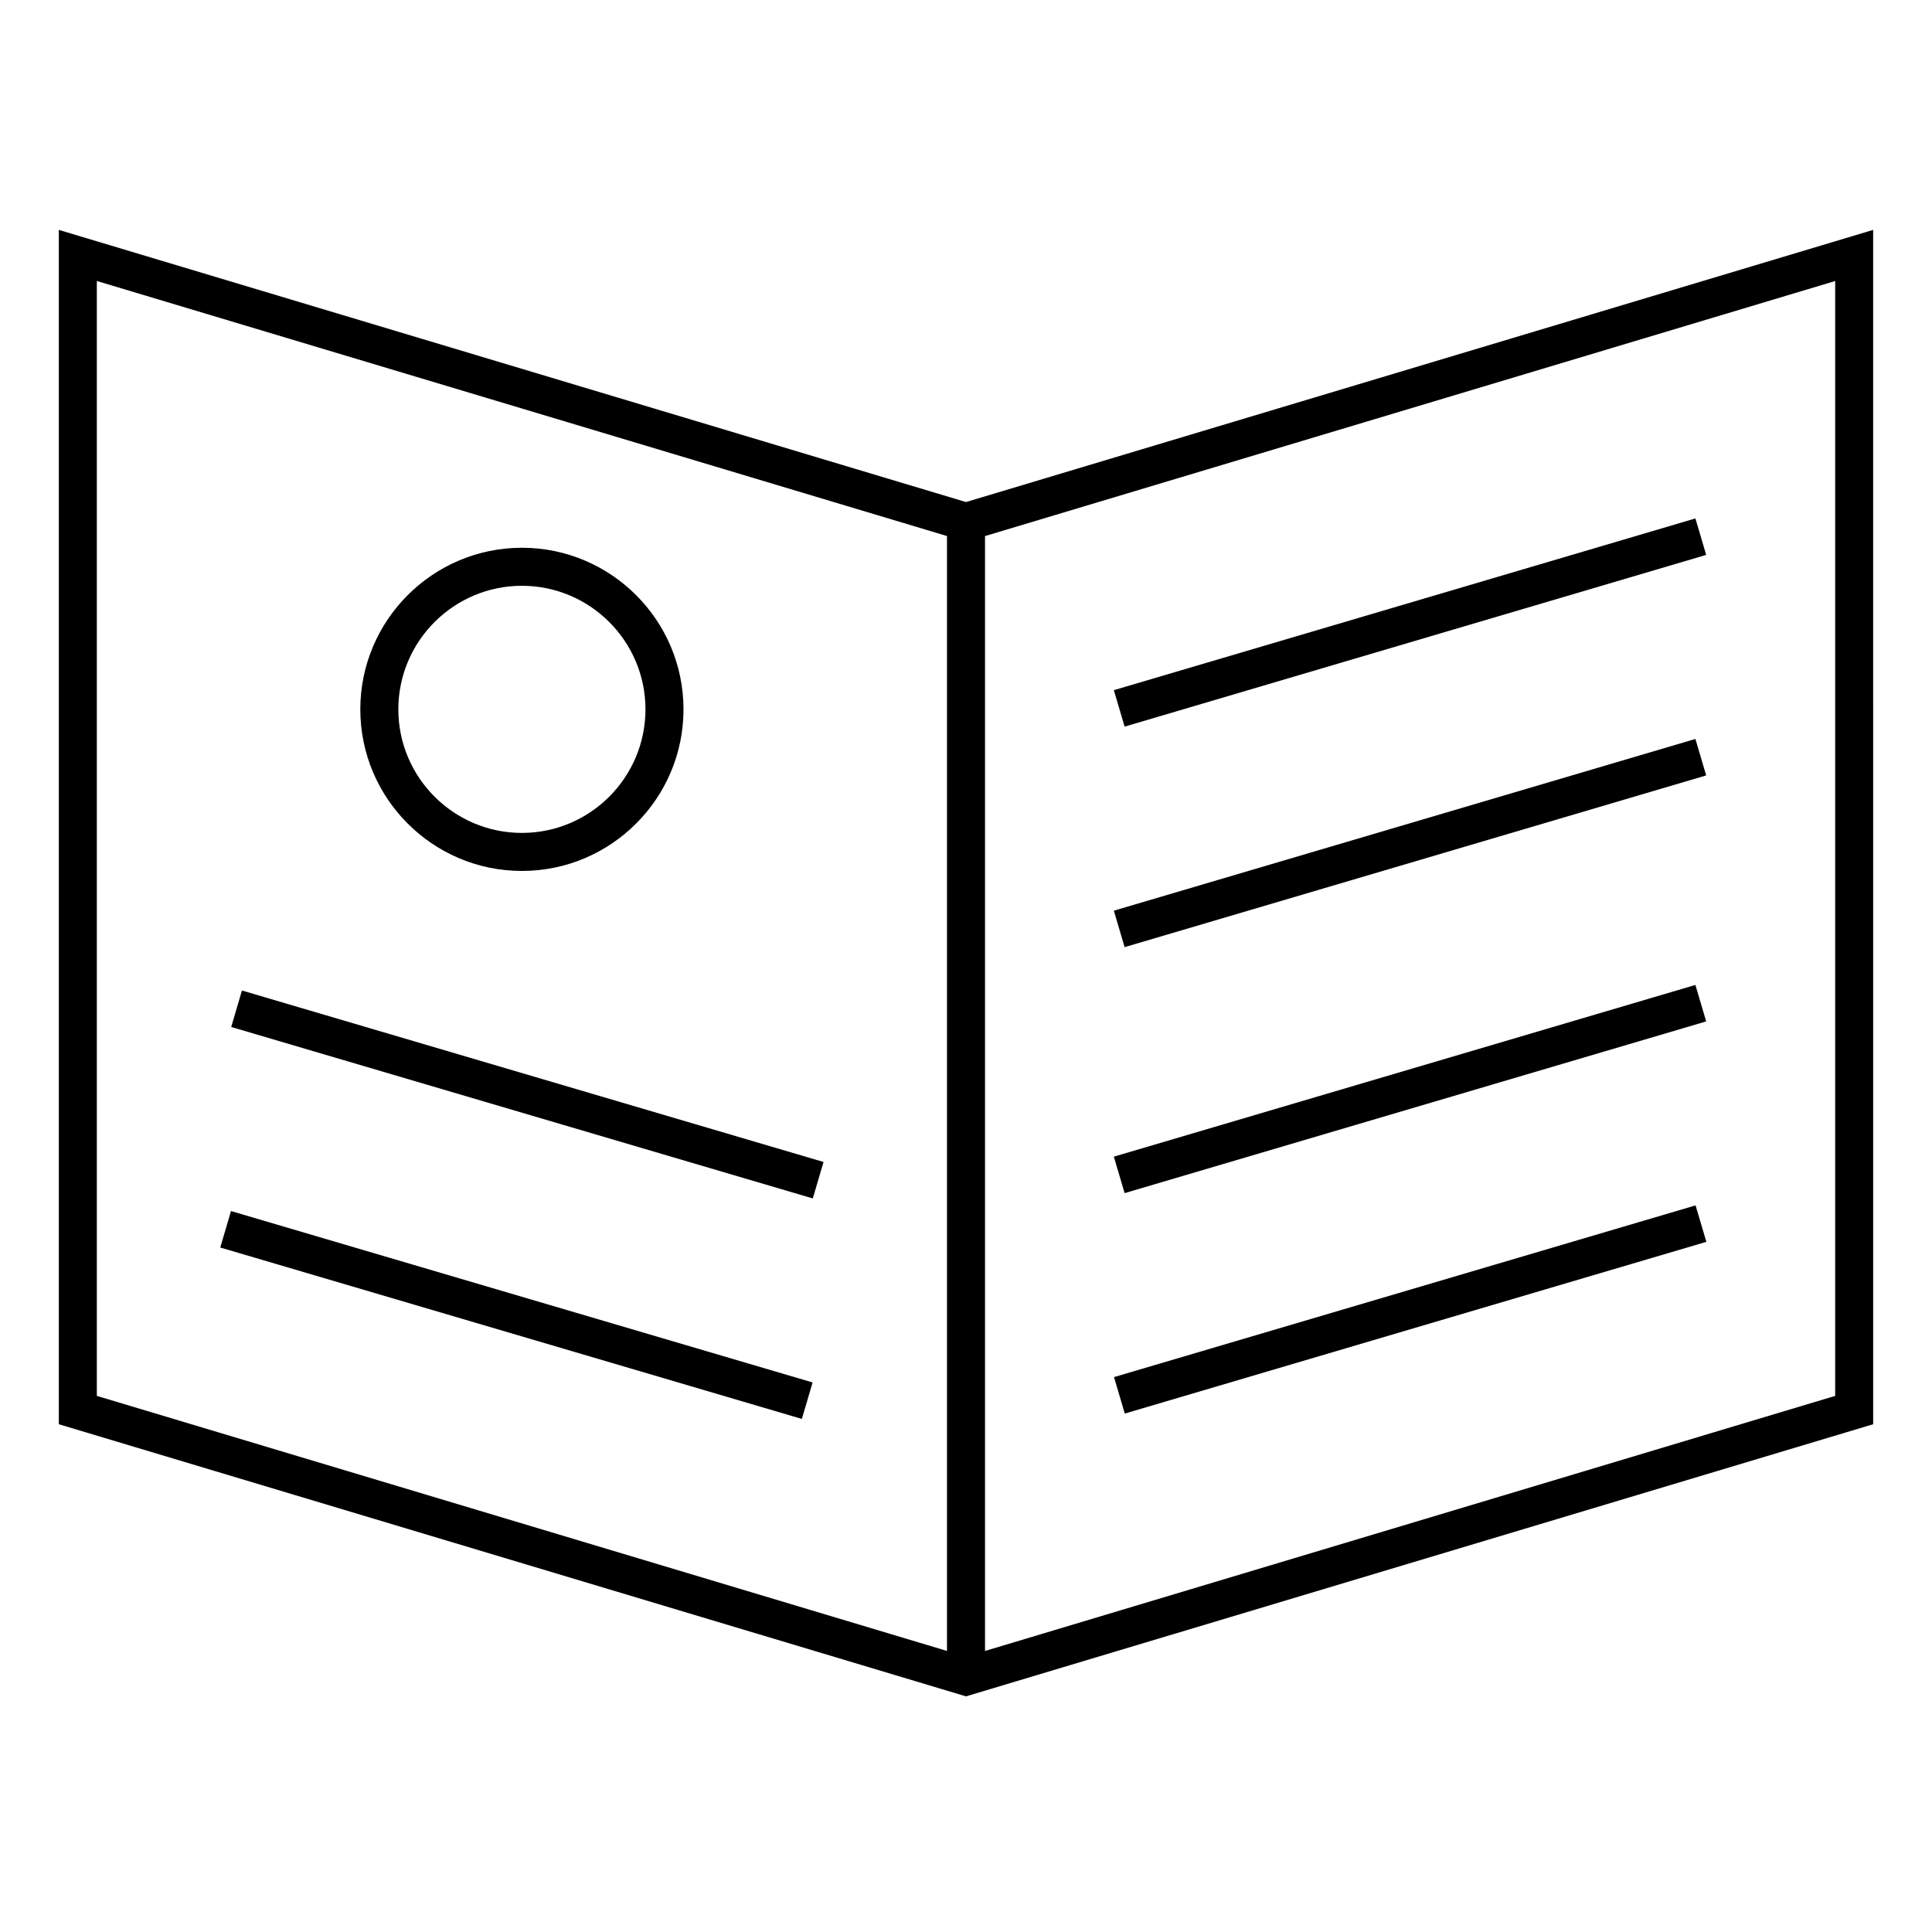
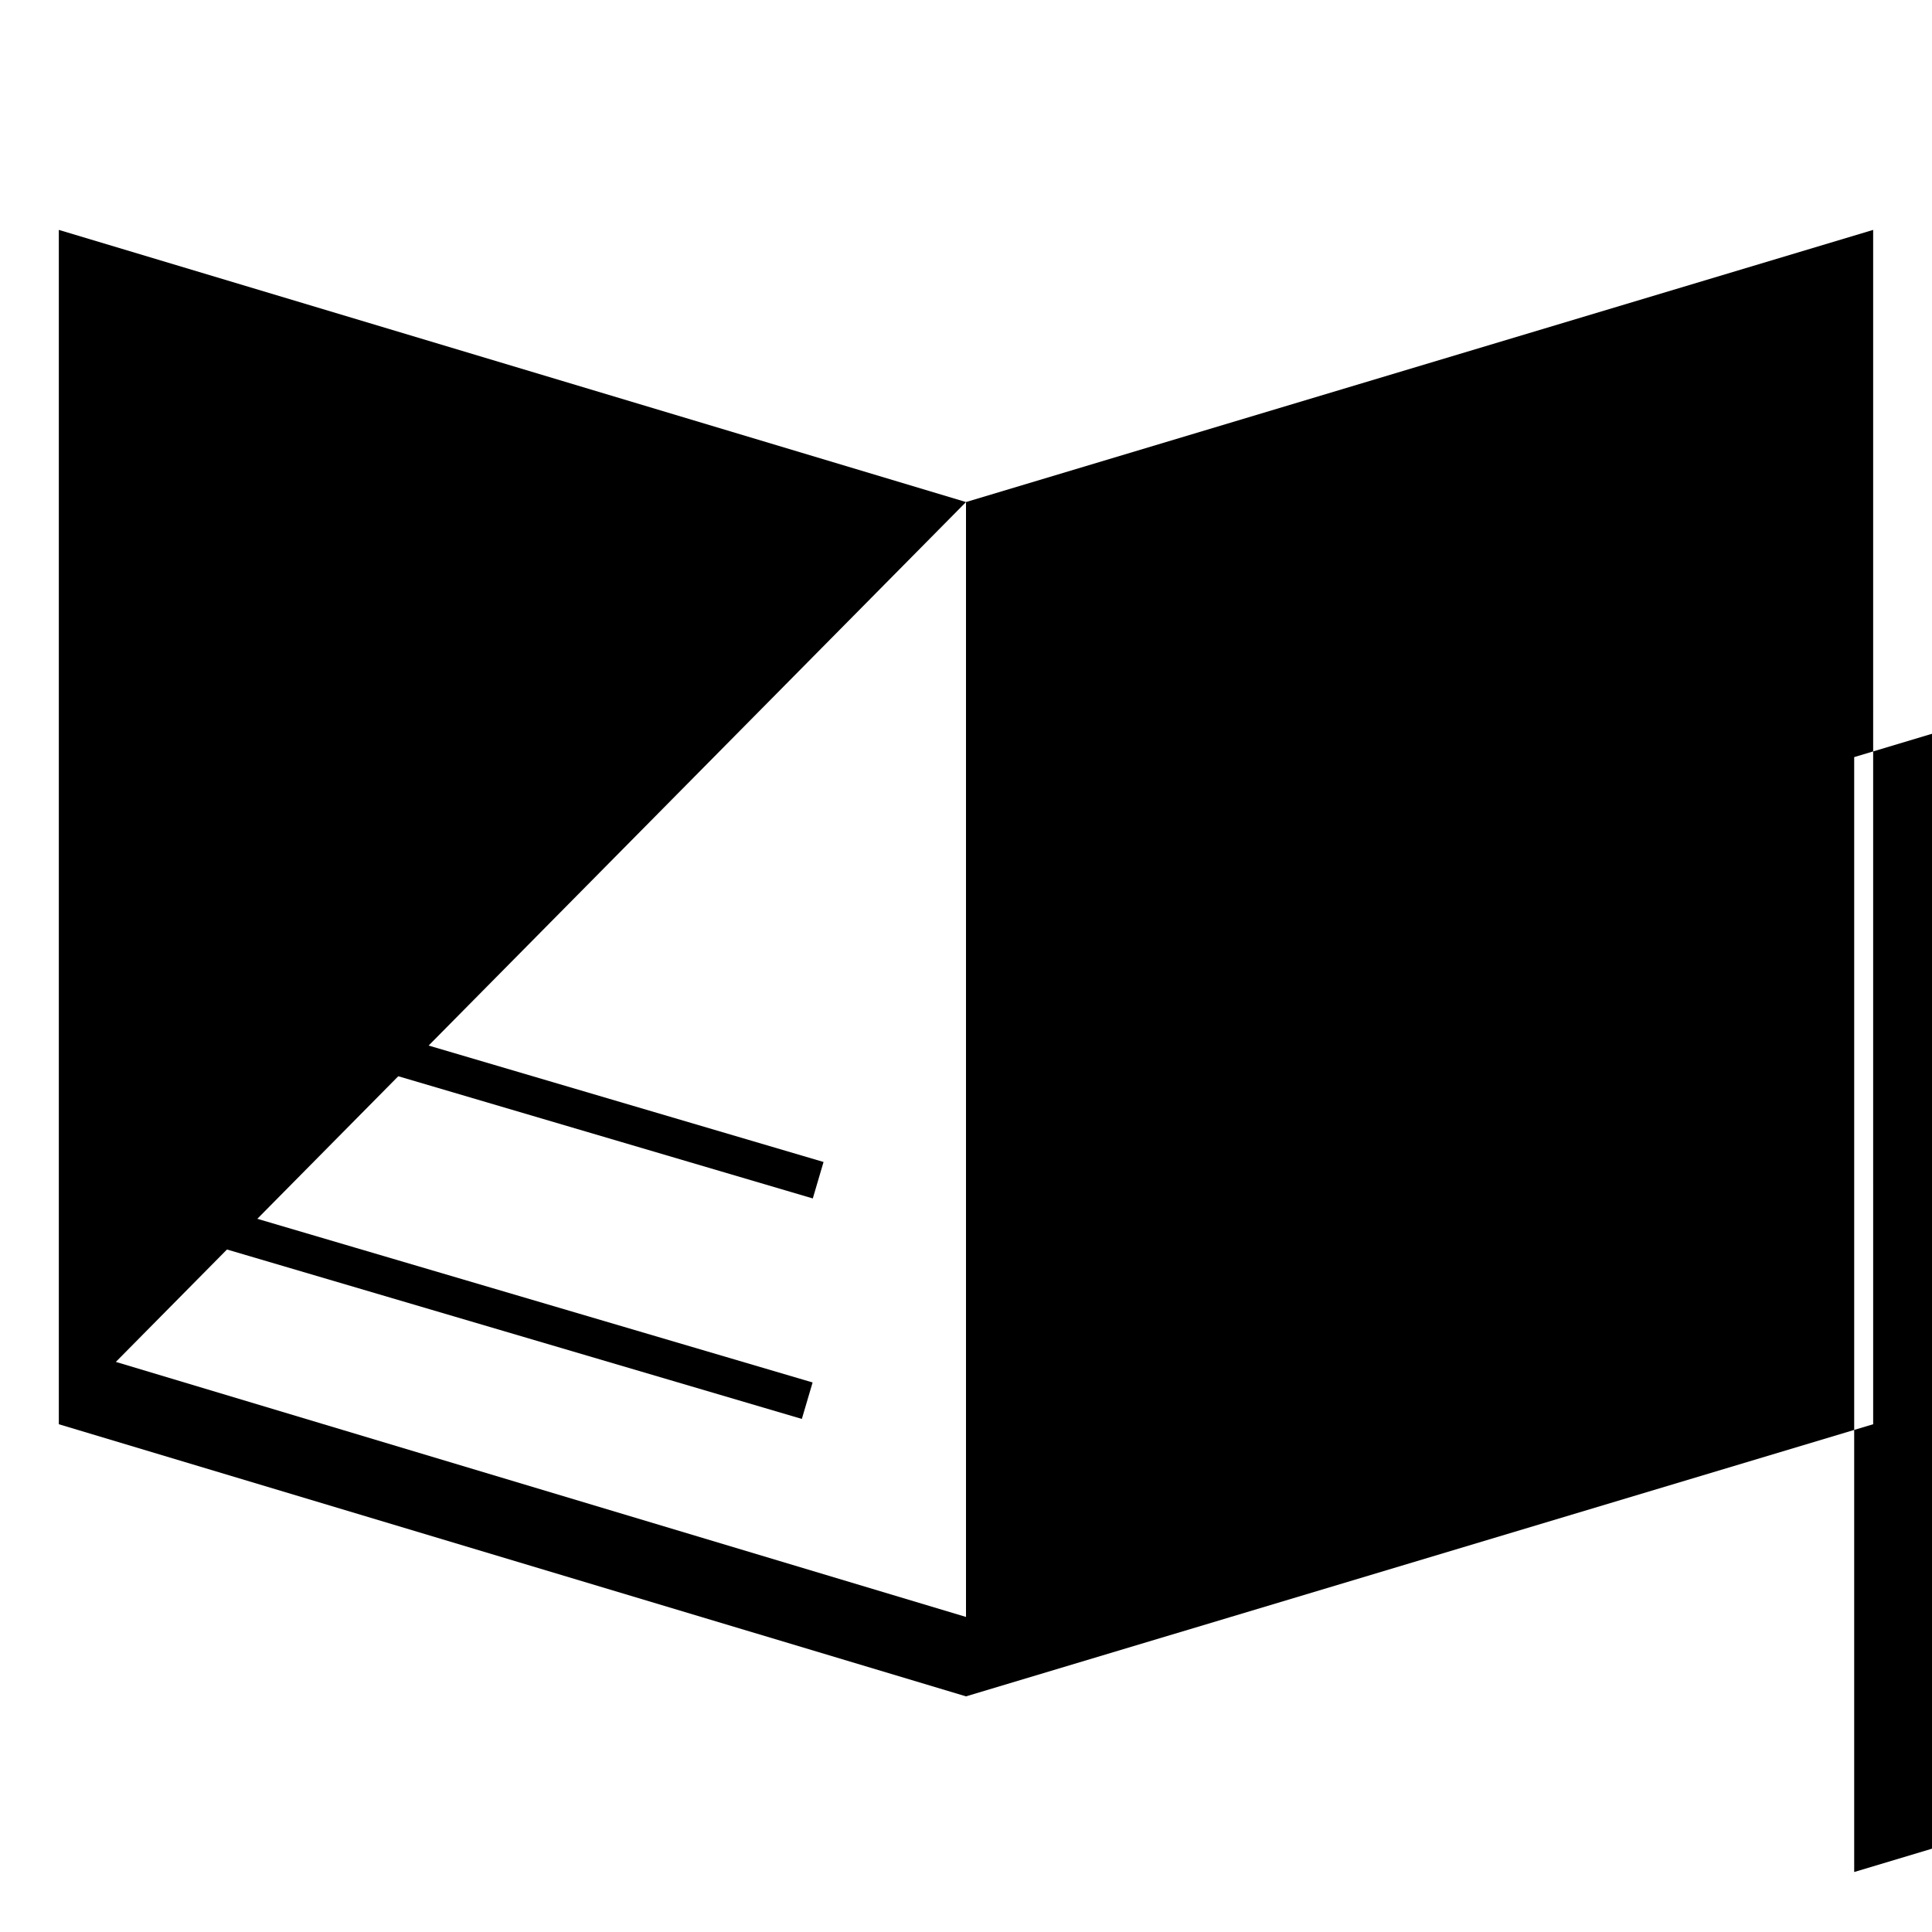
<svg xmlns="http://www.w3.org/2000/svg" fill="#000000" width="800px" height="800px" version="1.1" viewBox="144 144 512 512">
  <g>
-     <path d="m400 277.05-240.41-72.125v316.51l240.41 72.121 240.41-72.121-0.004-316.51zm-230.34-58.582 225.3 67.59v295.46l-225.3-67.594zm460.68 295.46-225.3 67.594v-295.46l225.3-67.59z" />
+     <path d="m400 277.05-240.41-72.125v316.51l240.41 72.121 240.41-72.121-0.004-316.51zv295.46l-225.3-67.594zm460.68 295.46-225.3 67.594v-295.46l225.3-67.59z" />
    <path d="m282.31 374.81c23.613 0 42.824-19.211 42.824-42.824s-19.211-42.824-42.824-42.824-42.824 19.211-42.824 42.824 19.211 42.824 42.824 42.824zm0-75.57c18.055 0 32.746 14.691 32.746 32.746s-14.691 32.746-32.746 32.746-32.746-14.691-32.746-32.746c0-18.059 14.691-32.746 32.746-32.746z" />
    <path d="m205.27 416.16 2.848-9.664 154.13 45.441-2.848 9.664z" />
    <path d="m356.5 520.03-154.13-45.426 2.848-9.664 154.13 45.426z" />
-     <path d="m593.3 281.39 2.856 9.664-154.12 45.508-2.856-9.664z" />
    <path d="m593.3 339.83 2.856 9.664-154.12 45.508-2.856-9.664z" />
    <path d="m593.3 405.02 2.856 9.664-154.12 45.508-2.856-9.664z" />
-     <path d="m442.08 518.61-2.856-9.664 154.12-45.508 2.856 9.664z" />
  </g>
</svg>